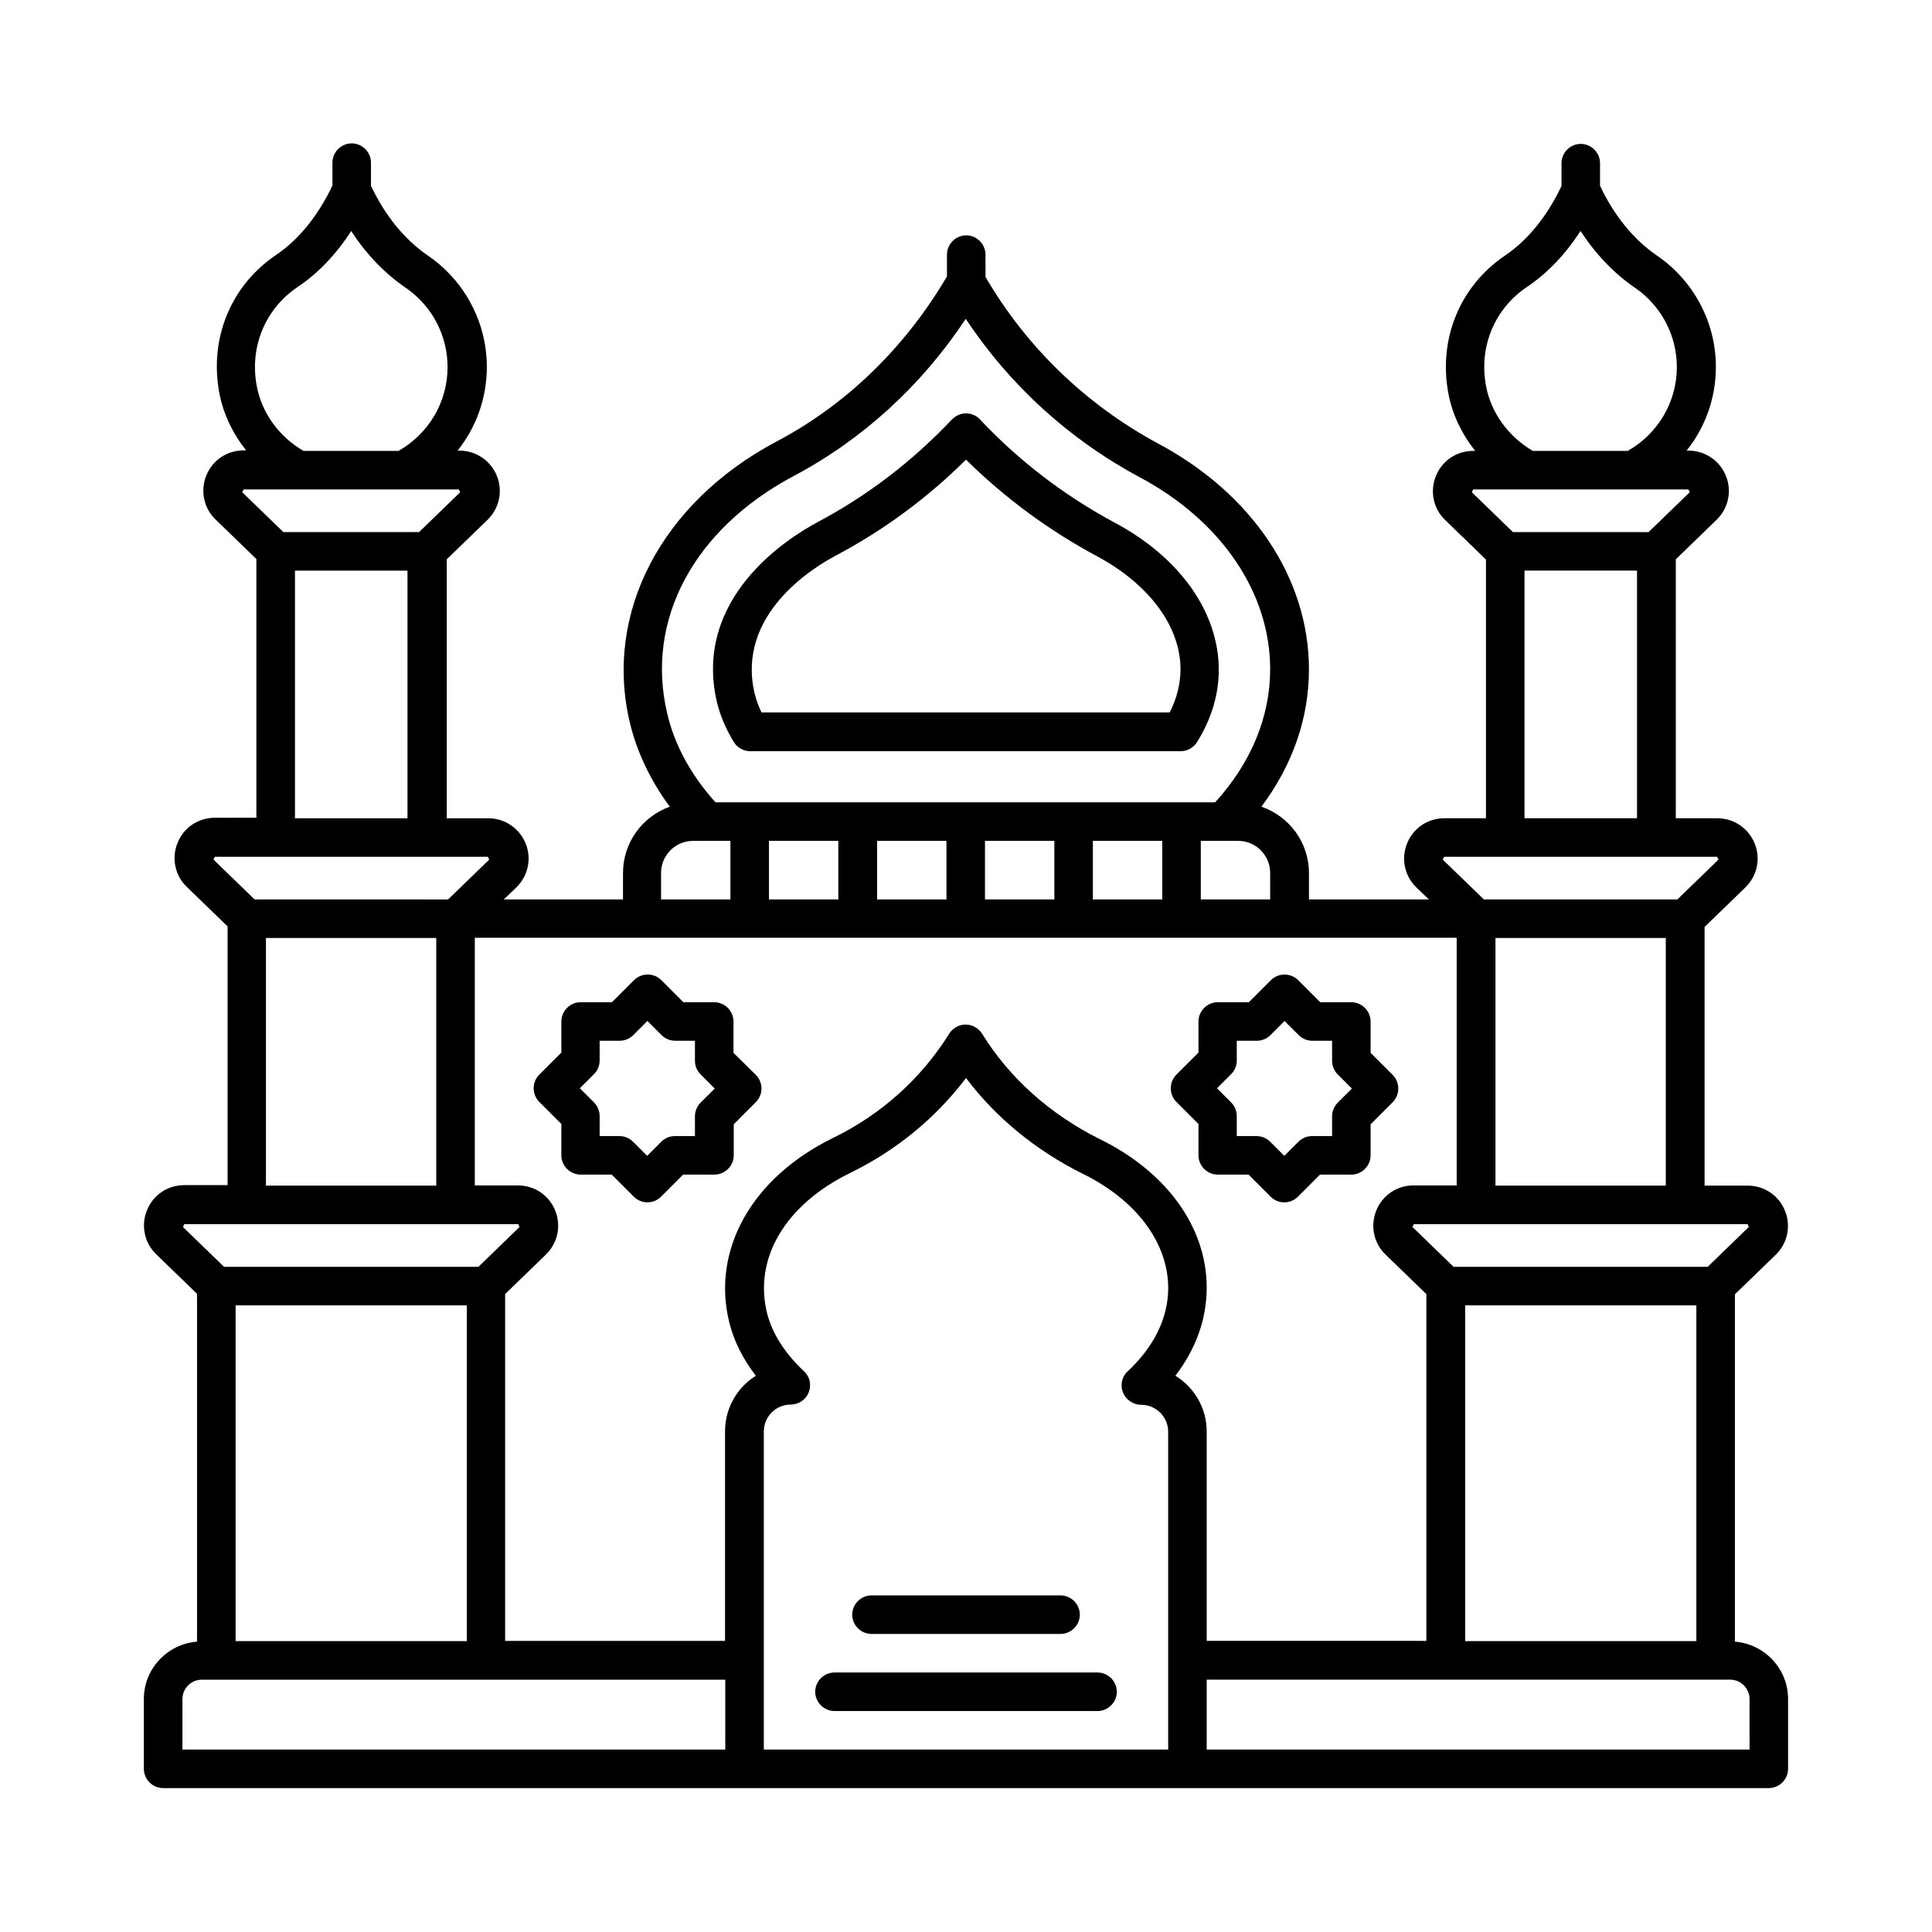
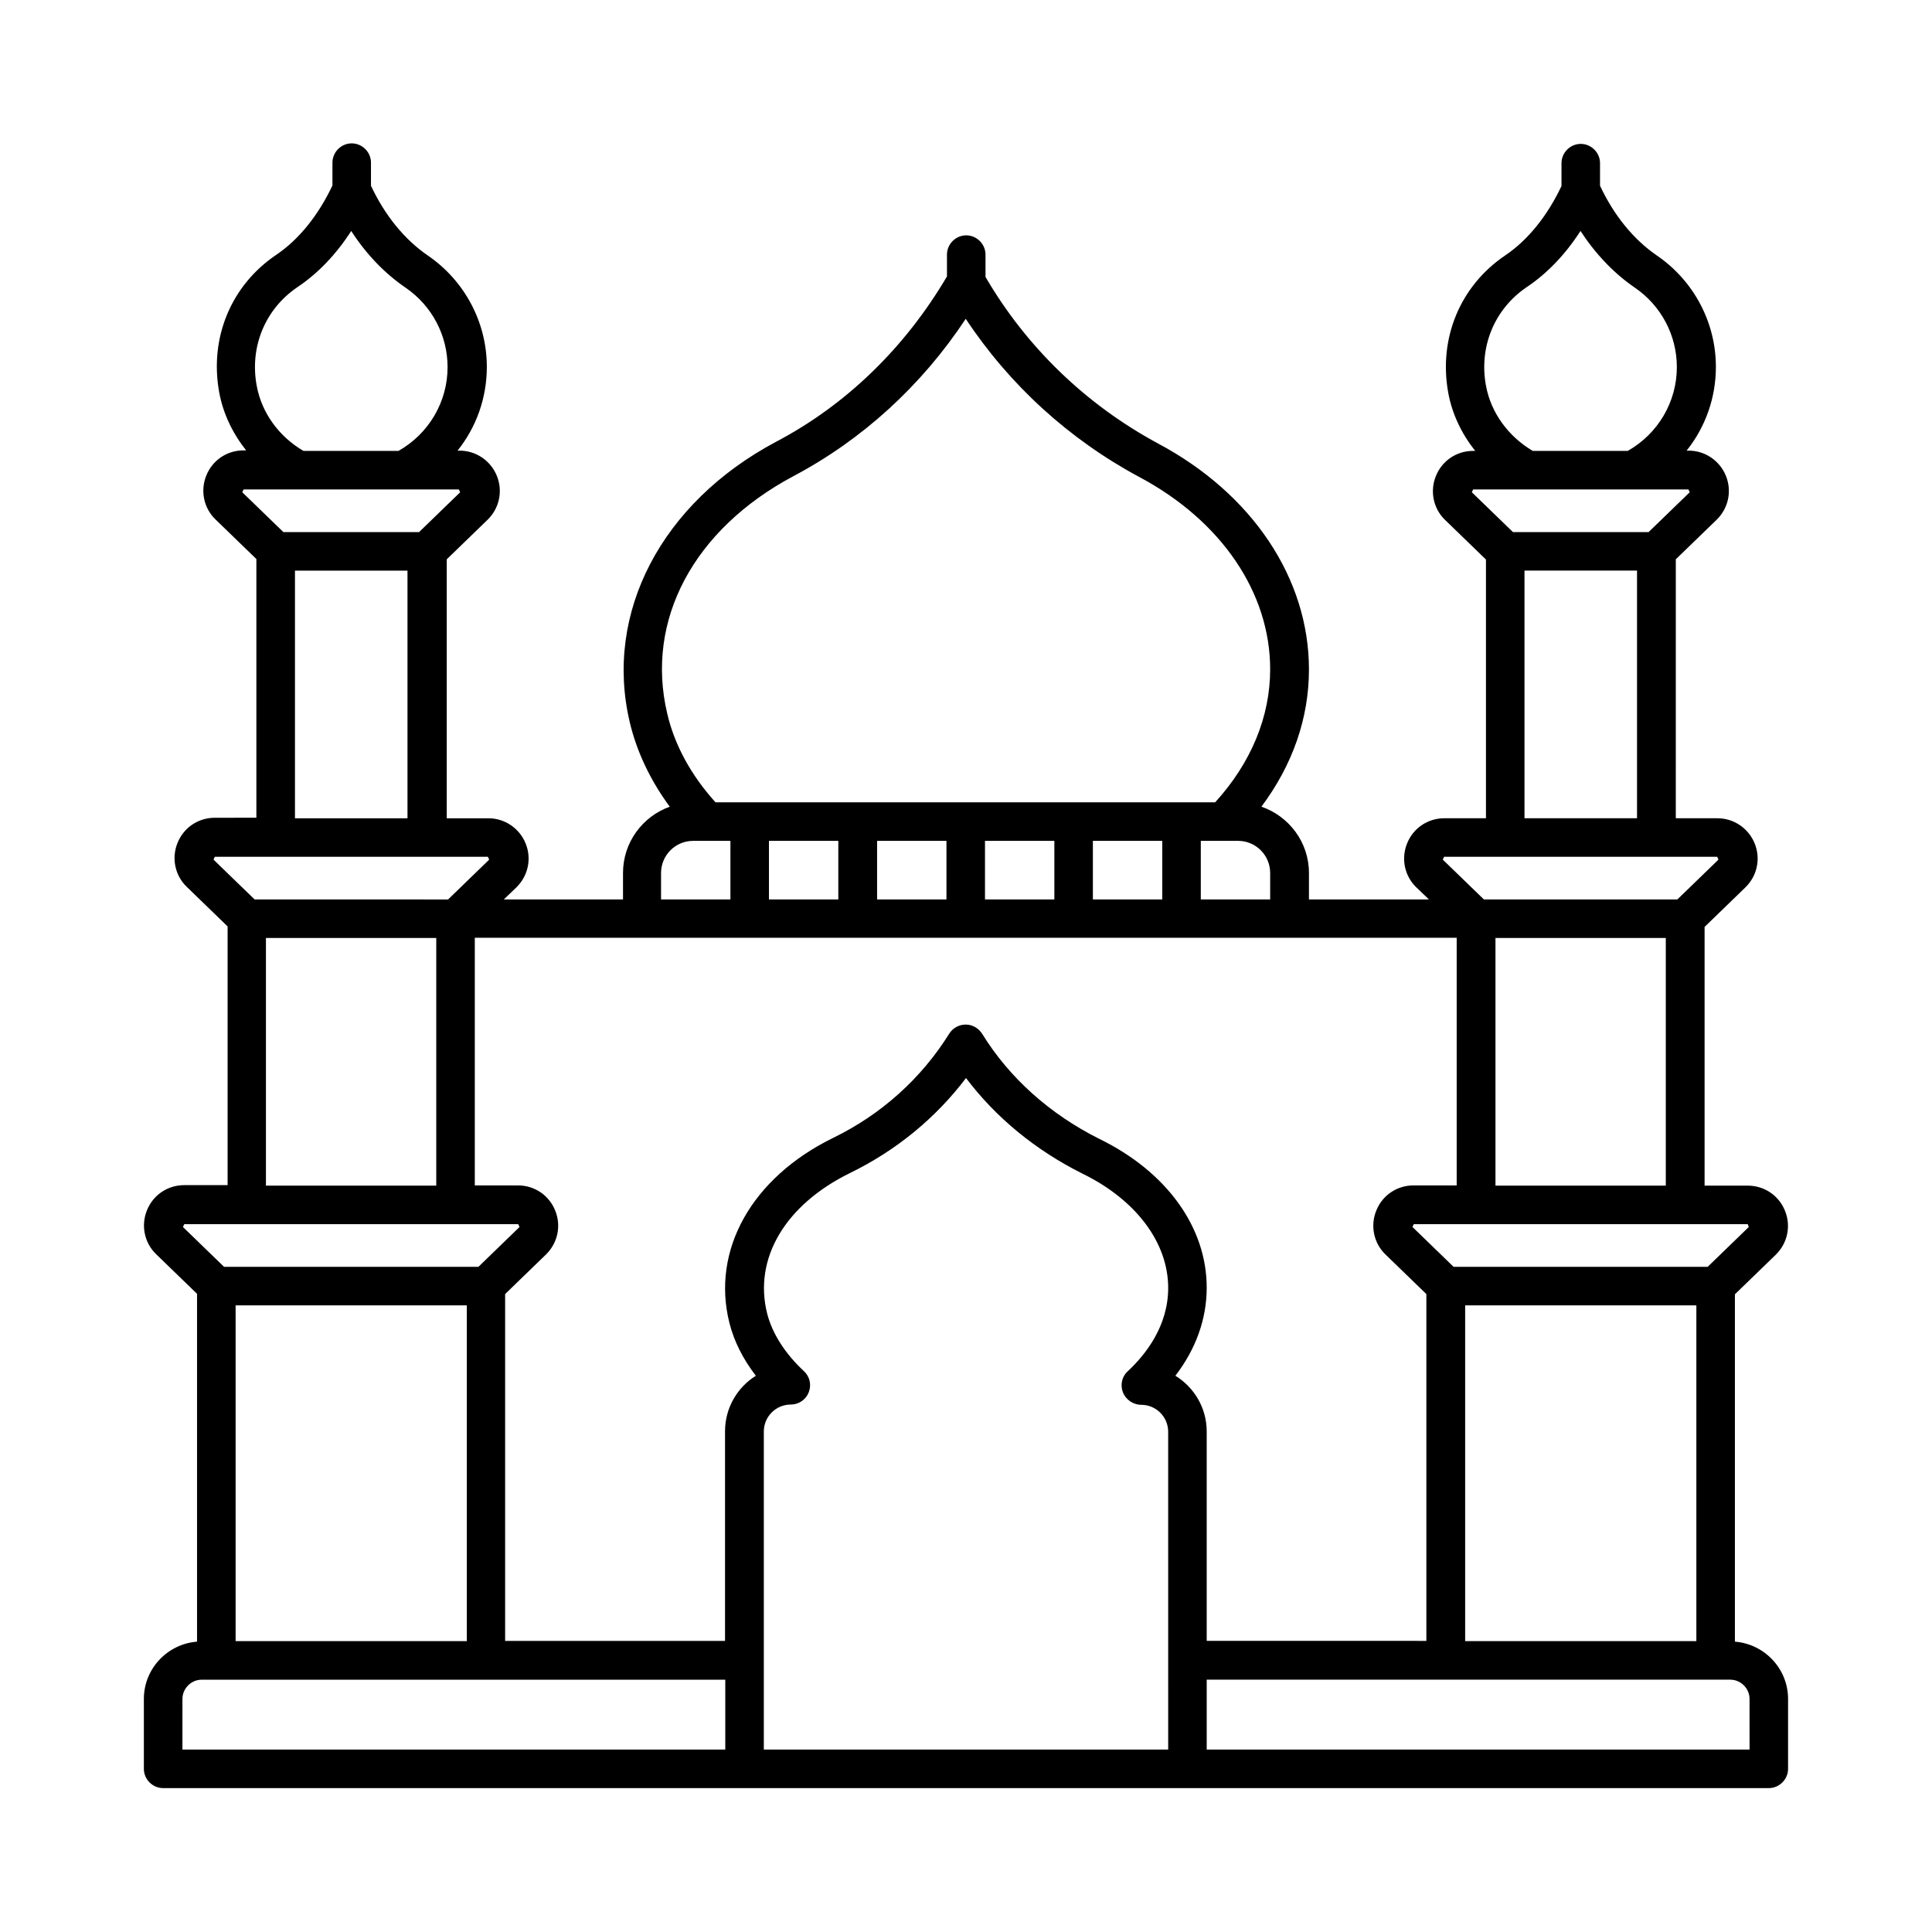
<svg xmlns="http://www.w3.org/2000/svg" fill="#000000" width="800px" height="800px" version="1.1" viewBox="144 144 512 512">
  <g>
    <path d="m603.77 579.05v-92.047l10.824-10.484c3.133-3.062 4.086-7.625 2.449-11.641-1.633-4.086-5.516-6.672-9.871-6.672h-11.438v-68.562l10.824-10.484c3.133-3.062 4.086-7.625 2.449-11.641-1.633-4.016-5.516-6.672-9.871-6.672h-11.031l0.004-68.629 10.824-10.484c3.133-3.062 4.086-7.625 2.449-11.641-1.633-4.016-5.516-6.672-9.871-6.672h-0.543c4.969-6.195 7.762-13.957 7.762-22.195 0-11.777-5.856-22.809-15.59-29.48-6.262-4.289-11.438-10.688-15.113-18.52v-5.988c0-2.793-2.316-5.106-5.106-5.106-2.793 0-5.106 2.316-5.106 5.106v6.059c-3.746 7.898-8.852 14.297-14.91 18.383-11.984 8.102-17.703 21.992-15.113 36.355 1.02 5.652 3.539 10.895 7.148 15.453h-0.543c-4.356 0-8.238 2.586-9.871 6.672-1.633 4.016-0.68 8.645 2.449 11.641l10.824 10.484v68.559h-11.031c-4.356 0-8.238 2.586-9.871 6.672-1.633 4.016-0.68 8.645 2.449 11.641l3.336 3.199h-31.793v-7.012c0-8.168-5.309-15.047-12.594-17.566 8.238-11.031 12.594-23.422 12.594-36.355 0-24.102-14.977-46.566-40.031-59.914-19.062-10.281-34.859-25.531-45.684-44.117l-0.004-5.918c0-2.793-2.316-5.106-5.106-5.106-2.793 0-5.106 2.316-5.106 5.106v5.785c-11.098 18.859-26.688 34.043-45.344 43.844-30.297 16.137-45.547 45.273-38.738 74.211 1.84 7.828 5.445 15.453 10.621 22.469-7.215 2.586-12.391 9.465-12.391 17.566v7.012h-31.59l3.336-3.199c3.133-3.062 4.086-7.625 2.449-11.641-1.633-4.016-5.516-6.672-9.871-6.672h-11.031v-68.629l10.824-10.484c3.133-3.062 4.086-7.625 2.449-11.641-1.633-4.016-5.516-6.672-9.871-6.672h-0.543c4.969-6.195 7.762-13.957 7.762-22.195 0-11.777-5.856-22.809-15.59-29.48-6.262-4.289-11.438-10.688-15.113-18.52v-6.129c0-2.793-2.316-5.106-5.106-5.106-2.793 0-5.106 2.316-5.106 5.106v6.059c-3.746 7.898-8.852 14.297-14.91 18.383-11.984 8.102-17.703 21.992-15.113 36.355 1.02 5.652 3.539 10.895 7.148 15.453l-0.684 0.004c-4.356 0-8.238 2.586-9.871 6.672-1.633 4.016-0.68 8.645 2.449 11.641l10.824 10.484v68.559l-11.027 0.004c-4.356 0-8.238 2.586-9.871 6.672-1.633 4.016-0.68 8.645 2.449 11.641l10.824 10.484v68.559l-11.504 0.004c-4.356 0-8.238 2.586-9.871 6.672-1.633 4.016-0.68 8.645 2.449 11.641l10.824 10.484v92.184c-7.828 0.613-14.09 7.148-14.09 15.184v18.52c0 2.789 2.312 5.106 5.106 5.106h425.52c2.793 0 5.106-2.316 5.106-5.106v-18.52c0-8.035-6.266-14.57-14.094-15.184zm-139.98-0.137v-55.555c0-6.262-3.336-11.711-8.305-14.773 5.445-7.082 8.305-15.047 8.305-23.352 0-16-10.621-30.707-28.457-39.418-13.07-6.535-23.828-16.137-31.047-27.844-0.953-1.496-2.586-2.449-4.356-2.449-1.77 0-3.402 0.887-4.356 2.383-7.422 11.914-18.043 21.445-30.773 27.641-21.582 10.555-32.34 29.754-27.504 49.02 1.227 4.902 3.609 9.602 7.012 14.023-4.902 3.062-8.168 8.512-8.168 14.707v55.555h-58.277v-91.91l10.824-10.484c3.133-3.062 4.086-7.625 2.449-11.641-1.633-4.086-5.516-6.672-9.871-6.672h-11.438v-65.633h260.21v65.633h-11.438c-4.356 0-8.238 2.586-9.871 6.672-1.633 4.016-0.68 8.645 2.449 11.641l10.824 10.484v91.91l-58.215-0.004zm-257.35-88.984h61.273v88.984h-61.273zm141.34-123.09h18.383v15.523h-18.383zm47.043 0v15.523h-18.383v-15.523zm28.594 0v15.523h-18.383v-15.523zm28.594 0v15.523h-18.383v-15.523zm80.27 123.09h61.273v88.984h-61.273zm75.164-20.762-10.895 10.555h-67.332l-10.895-10.555 0.34-0.75h88.508zm-67.129-10.965v-65.633h45.137v65.633zm-2.519-212.01c-1.906-10.281 2.246-20.289 10.758-26.074 5.516-3.676 10.348-8.781 14.297-14.91 3.949 6.059 8.852 11.234 14.434 15.047 6.945 4.766 11.098 12.594 11.098 21.039 0 9.191-4.969 17.633-13.004 22.195h-25.191c-6.469-3.816-11.098-10.148-12.391-17.297zm-3.402 27.508h57.055l0.34 0.75-10.895 10.555h-35.949l-10.895-10.555zm13.613 21.512h29.82v65.633h-29.82zm-21.309 75.844h72.371l0.34 0.75-10.895 10.555h-51.266l-10.895-10.555zm-46.09 11.301h-18.383v-15.523h9.871c4.699 0 8.512 3.812 8.512 8.512zm-126.29-112.2c18.246-9.668 33.906-23.965 45.613-41.668 11.574 17.496 27.367 31.93 46.023 41.938 21.719 11.574 34.652 30.637 34.652 50.926 0 12.594-5.039 24.781-14.57 35.266l-132.42 0.004c-6.469-7.148-10.895-15.25-12.801-23.555-5.852-24.715 7.016-48.816 33.5-62.91zm-35.133 105.19c0-4.699 3.812-8.512 8.512-8.512h9.871v15.523h-18.383zm-107.16-129.15c-1.906-10.281 2.246-20.289 10.758-26.074 5.516-3.676 10.348-8.781 14.297-14.91 3.949 6.129 8.852 11.234 14.434 15.047 6.945 4.766 11.098 12.594 11.098 21.039 0 9.191-4.969 17.633-13.004 22.195h-25.191c-6.535-3.816-11.098-10.148-12.391-17.297zm-3.473 27.508h57.055l0.34 0.75-10.895 10.555h-35.949l-10.895-10.555zm13.617 21.512h29.82v65.633h-29.82zm-21.242 75.844h72.371l0.34 0.75-10.895 10.555-51.266-0.004-10.895-10.555zm13.547 21.516h45.137v65.633l-45.137-0.004zm-21.648 75.844h88.508l0.34 0.75-10.895 10.555-67.402-0.004-10.895-10.555zm-0.477 125.82c0-2.793 2.316-5.106 5.106-5.106h138.75v18.52l-143.86-0.004zm154.07-70.875c0-3.949 3.199-7.148 7.148-7.148 2.109 0 4.016-1.293 4.766-3.269 0.75-1.973 0.273-4.152-1.293-5.582-4.969-4.629-8.375-9.941-9.734-15.25-3.676-14.57 4.766-28.867 22.059-37.309 12.117-5.922 22.602-14.5 30.637-25.121 7.898 10.484 18.449 19.133 30.84 25.328 14.23 6.945 22.738 18.312 22.738 30.297 0 10.008-5.856 17.566-10.758 22.125-1.566 1.43-1.973 3.676-1.227 5.582 0.75 1.906 2.723 3.269 4.832 3.269 3.949 0 7.148 3.199 7.148 7.148l0.004 84.215h-107.16zm261.23 84.285h-143.86v-18.52h138.75c2.793 0 5.106 2.316 5.106 5.106z" />
-     <path d="m434.86 587.23h-69.715c-2.793 0-5.106 2.316-5.106 5.106 0 2.789 2.312 5.106 5.106 5.106h69.715c2.793 0 5.106-2.316 5.106-5.106 0-2.793-2.312-5.106-5.106-5.106z" />
-     <path d="m374.95 577.01h50.109c2.793 0 5.106-2.316 5.106-5.106 0-2.793-2.316-5.106-5.106-5.106h-50.109c-2.793 0-5.106 2.316-5.106 5.106 0 2.793 2.312 5.106 5.106 5.106z" />
-     <path d="m338.45 340.63c0.953 1.496 2.586 2.449 4.356 2.449h114.04c1.77 0 3.402-0.887 4.356-2.383 3.879-6.195 5.785-12.664 5.785-19.199 0-15.184-10.281-29.754-27.504-38.941-13.414-7.215-25.461-16.406-35.812-27.438-0.953-1.02-2.316-1.566-3.676-1.566-1.43 0-2.723 0.613-3.746 1.633-10.418 11.031-22.332 20.152-35.539 27.164-7.898 4.223-33.223 20.086-26.688 47.863 0.82 3.34 2.316 6.949 4.43 10.418zm27.098-49.426c12.594-6.672 24.168-15.184 34.449-25.395 10.281 10.145 21.922 18.723 34.723 25.598 13.82 7.422 22.125 18.586 22.125 29.957 0 3.812-0.953 7.691-2.859 11.438h-108.18c-0.816-1.703-1.43-3.402-1.84-5.106-4.832-20.699 15.254-33.156 21.586-36.492z" />
-     <path d="m338.38 423.01v-8.305c0-2.793-2.316-5.106-5.106-5.106l-8.168-0.004-5.856-5.856c-1.973-1.973-5.242-1.973-7.215 0l-5.856 5.856h-8.309c-2.793 0-5.106 2.316-5.106 5.106v8.238l-5.856 5.856c-1.973 1.973-1.973 5.242 0 7.215l5.856 5.856v8.305c0 2.793 2.316 5.106 5.106 5.106h8.238l5.856 5.856c0.953 0.953 2.246 1.496 3.609 1.496s2.656-0.543 3.609-1.496l5.856-5.856h8.305c2.793 0 5.106-2.316 5.106-5.106v-8.238l5.856-5.856c0.953-0.953 1.496-2.246 1.496-3.609s-0.543-2.656-1.496-3.609zm-8.715 13.207c-0.953 0.953-1.496 2.246-1.496 3.609v5.242h-5.309c-1.363 0-2.656 0.543-3.609 1.496l-3.746 3.746-3.746-3.746c-0.953-0.953-2.246-1.496-3.609-1.496h-5.242v-5.309c0-1.363-0.543-2.656-1.496-3.609l-3.746-3.746 3.746-3.746c0.953-0.953 1.496-2.246 1.496-3.609v-5.242h5.309c1.363 0 2.656-0.543 3.609-1.496l3.746-3.746 3.746 3.746c0.953 0.953 2.246 1.496 3.609 1.496h5.242v5.309c0 1.363 0.543 2.656 1.496 3.609l3.746 3.746z" />
-     <path d="m513.08 428.87-5.856-5.856v-8.305c0-2.793-2.316-5.106-5.106-5.106h-8.238l-5.856-5.856c-1.973-1.973-5.242-1.973-7.215 0l-5.856 5.856-8.238-0.004c-2.793 0-5.106 2.316-5.106 5.106v8.238l-5.856 5.856c-1.973 1.973-1.973 5.242 0 7.215l5.856 5.856v8.305c0 2.793 2.316 5.106 5.106 5.106l8.172 0.004 5.856 5.856c0.953 0.953 2.246 1.496 3.609 1.496s2.656-0.543 3.609-1.496l5.856-5.856h8.301c2.793 0 5.106-2.316 5.106-5.106v-8.238l5.856-5.856c1.977-1.973 1.977-5.242 0-7.215zm-14.566 7.352c-0.953 0.953-1.496 2.246-1.496 3.609v5.242h-5.309c-1.363 0-2.656 0.543-3.609 1.496l-3.746 3.746-3.746-3.746c-0.953-0.953-2.246-1.496-3.609-1.496h-5.242v-5.309c0-1.363-0.543-2.656-1.496-3.609l-3.746-3.746 3.746-3.746c0.953-0.953 1.496-2.246 1.496-3.609v-5.242h5.309c1.363 0 2.656-0.543 3.609-1.496l3.746-3.746 3.746 3.746c0.953 0.953 2.246 1.496 3.609 1.496h5.242v5.309c0 1.363 0.543 2.656 1.496 3.609l3.746 3.746z" />
  </g>
</svg>